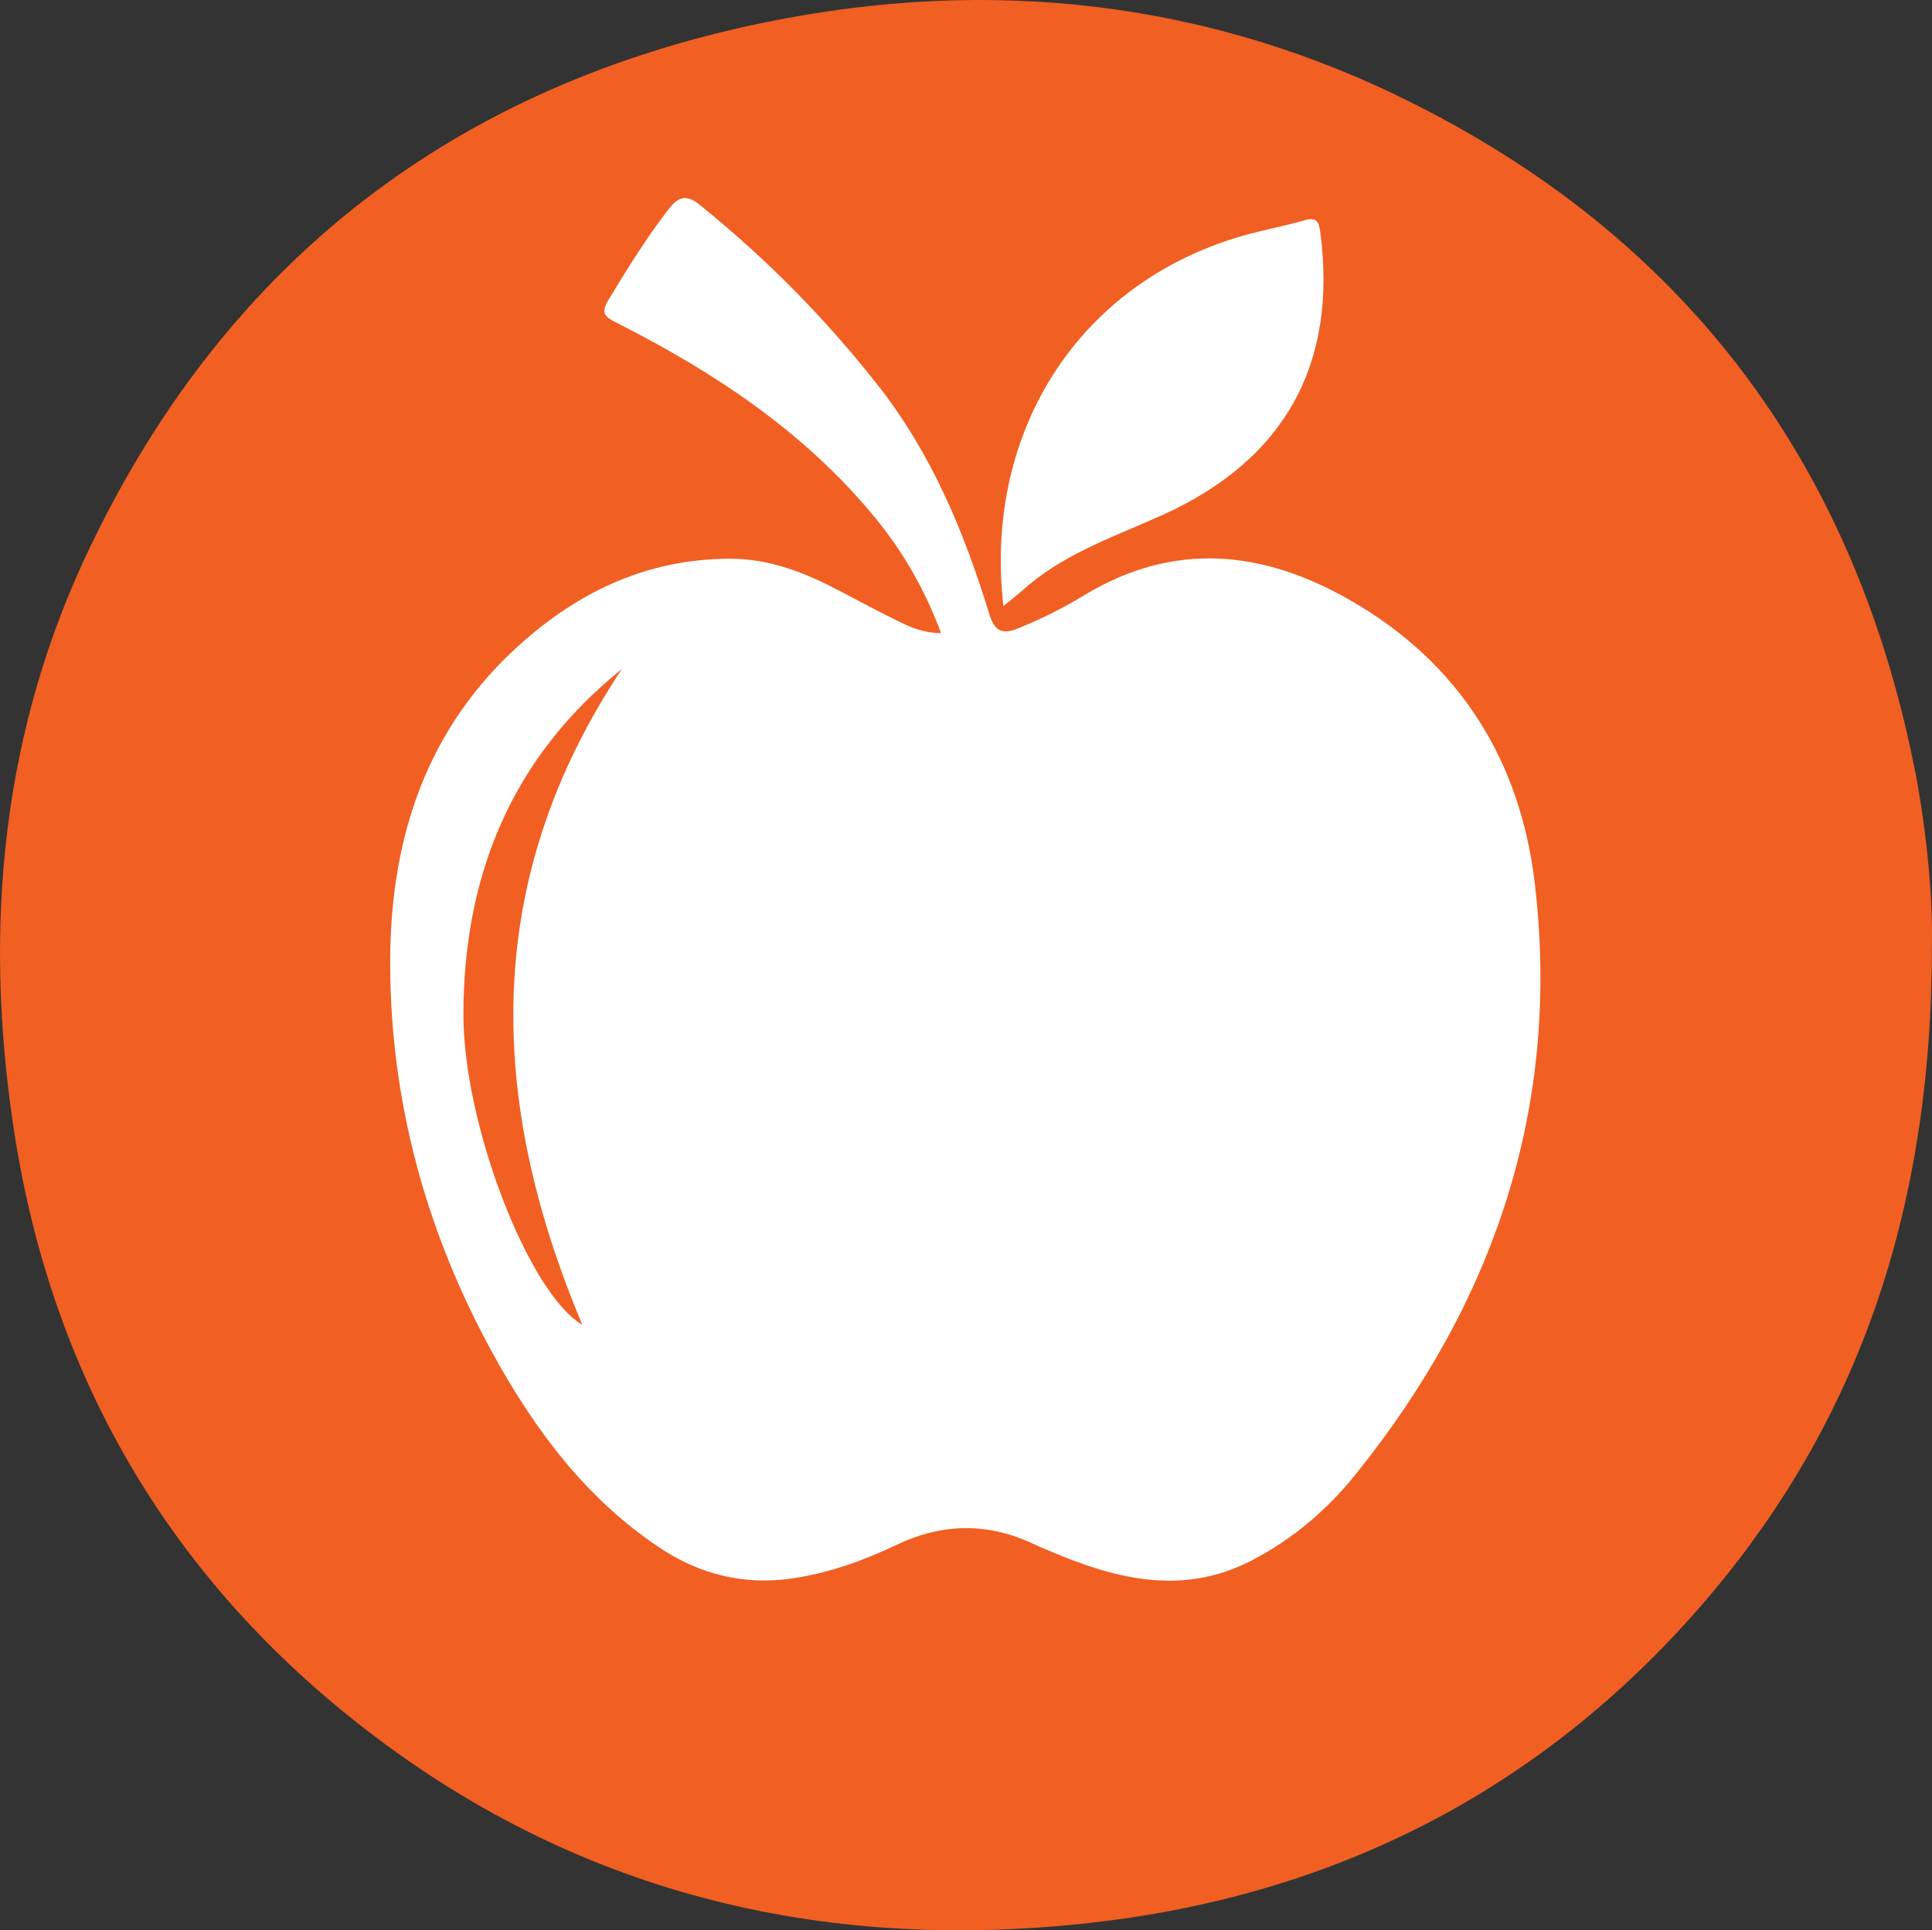
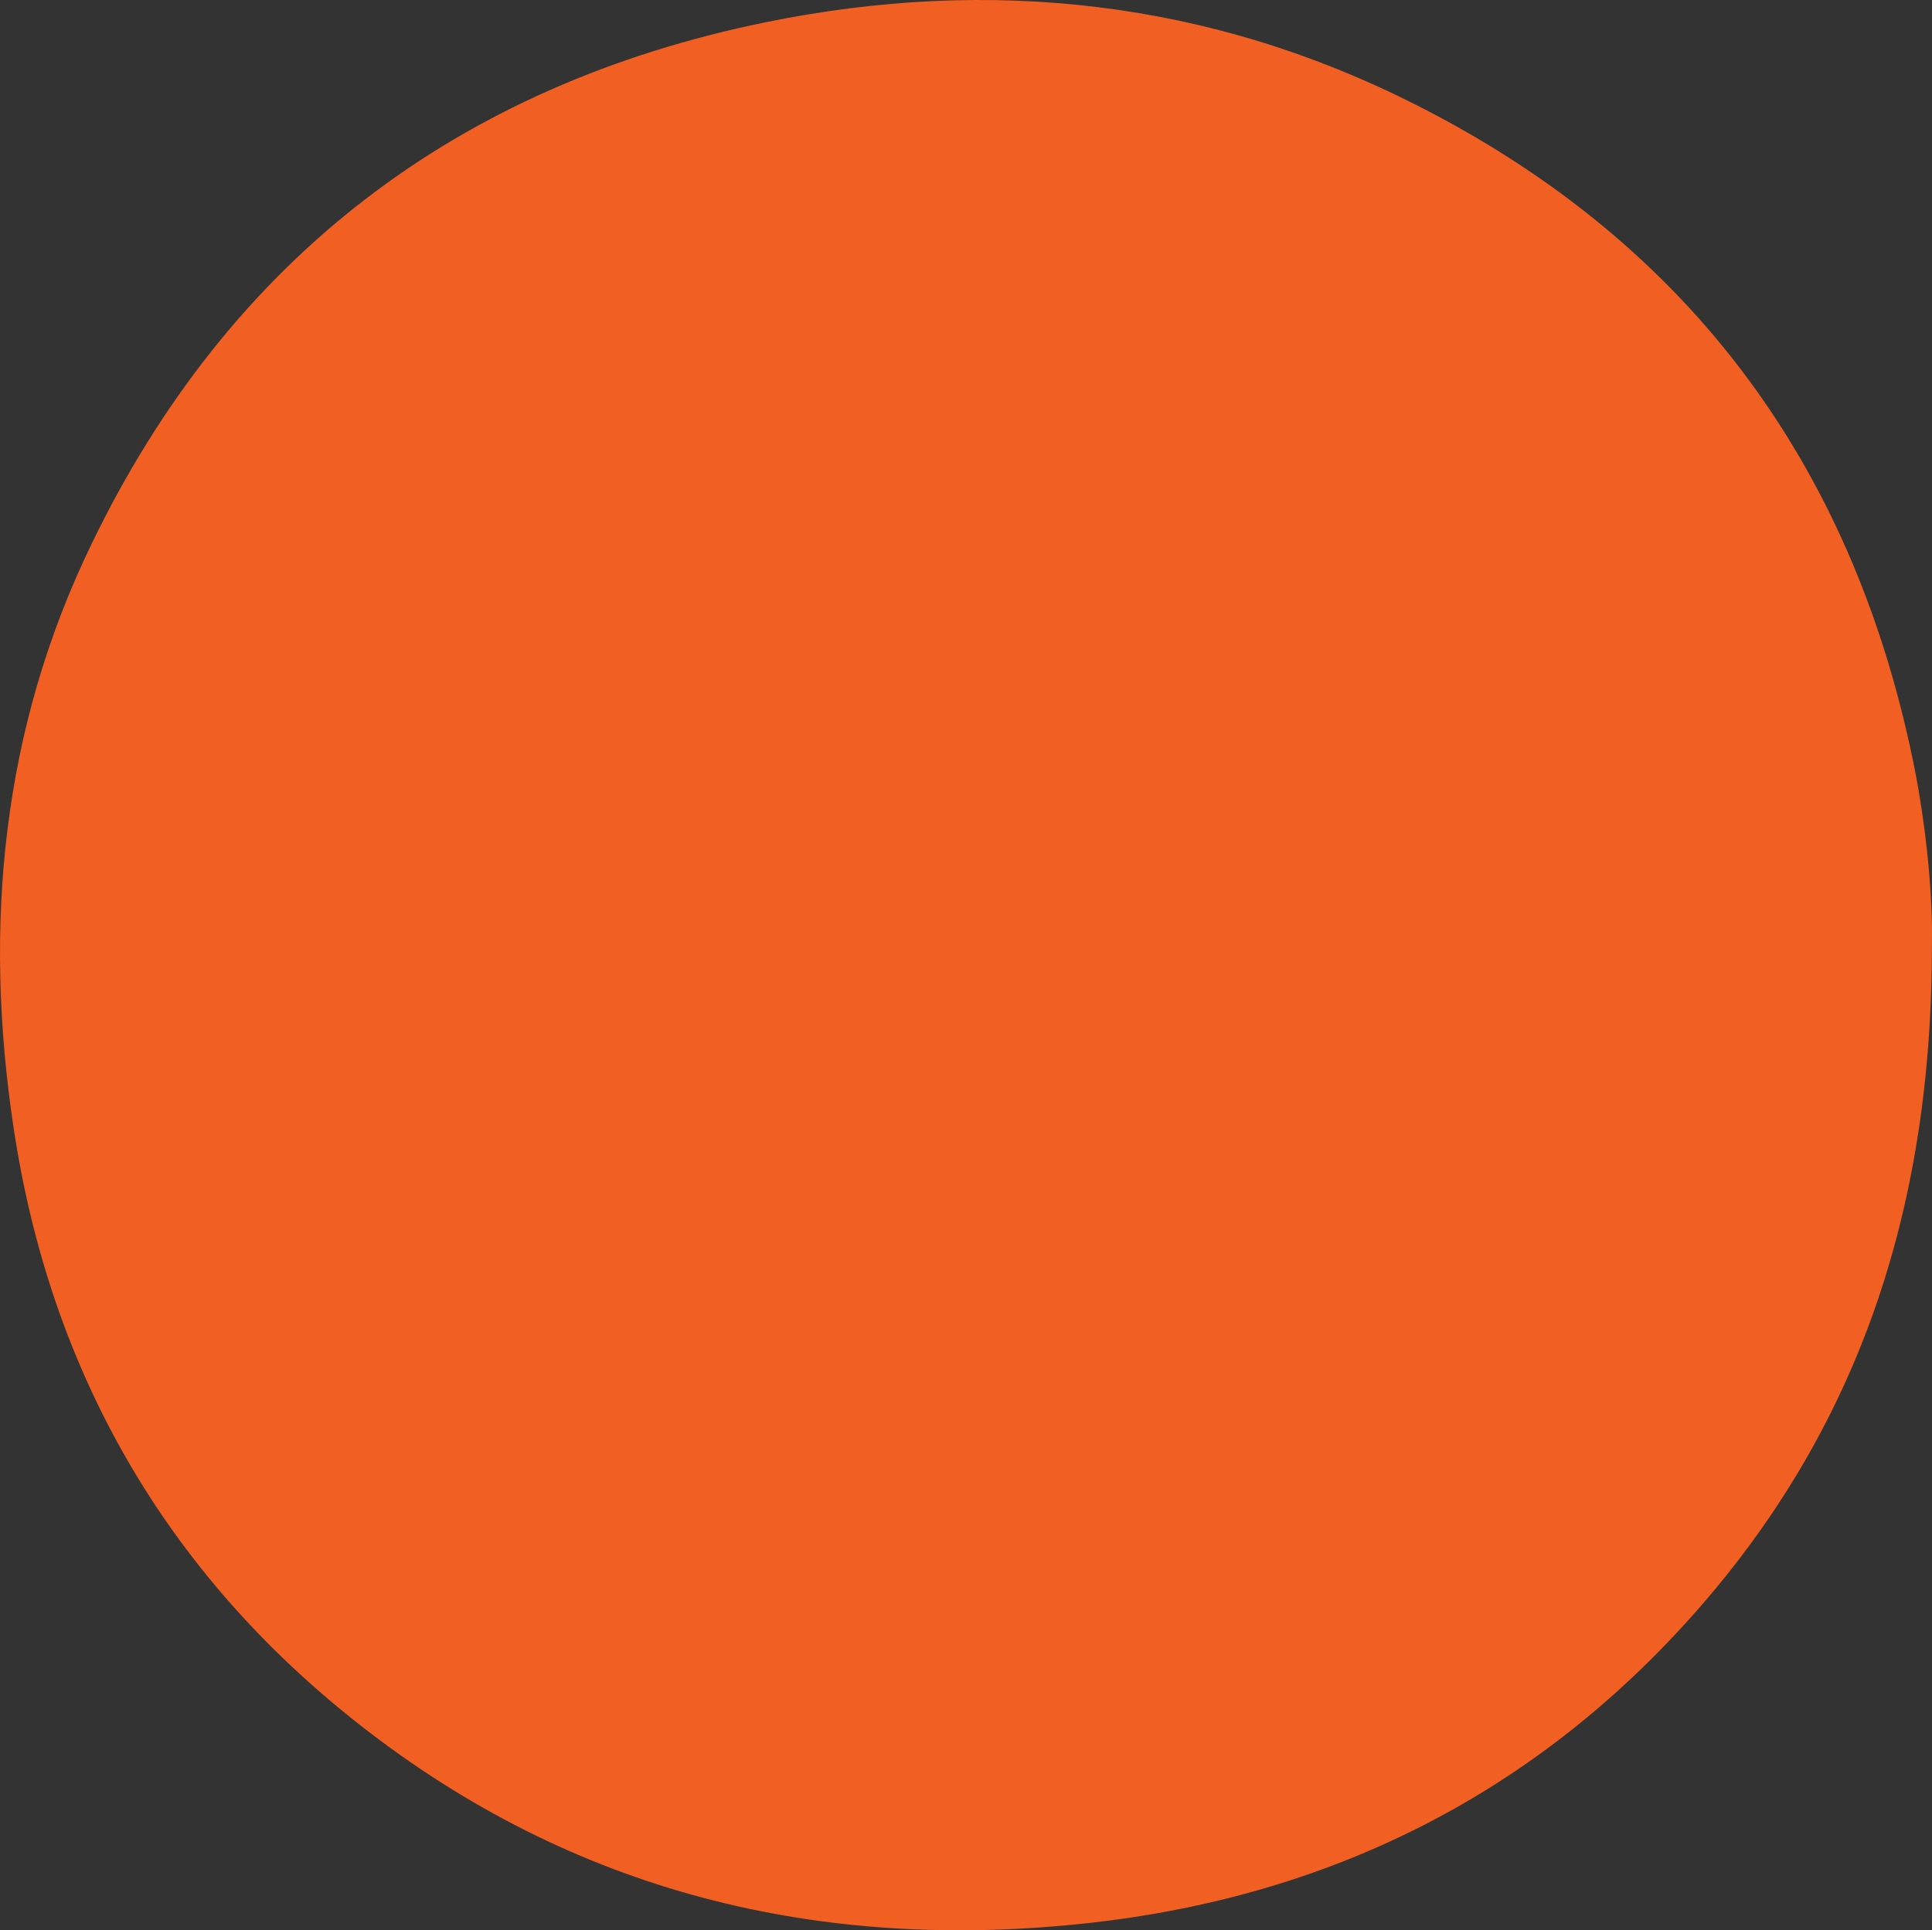
<svg xmlns="http://www.w3.org/2000/svg" id="Layer_1" data-name="Layer 1" viewBox="0 0 498.75 498.43">
  <rect x="0" y="0" width="498.75" height="498.43" fill="#333333" stroke="none" />
  <path d="M498.73,243.17c.2,69.7-19.4,126.5-62.1,174.3-41.5,46.4-94,72.3-155.7,79.1-69.4,7.6-132.9-7.9-188.2-51.3C42.83,406.07,13.03,354.27,3.53,291.37c-7.9-52.2-3.1-103.2,20.2-151.1C59.23,66.87,117.93,22.07,197.53,5.77,255.63-6.13,312.43.07,365.73,27.17c71.5,36.2,113.8,94.8,128.9,173.2,3,16.1,4.3,32.3,4.1,42.8Z" style="fill: #f15f22; stroke-width: 0px;" />
-   <path d="M259.03,156.47c-5-43.3,17.8-81.8,59.5-94.9,6-1.9,12.3-3,18.3-4.7,3.1-.9,3.7.5,4,3.1,4.5,34-9.2,58.7-40.5,72.9-11.9,5.4-24.5,9.6-34.8,18.2-2,1.8-4.1,3.5-6.5,5.4Z" style="fill: #fff; stroke-width: 0px;" />
-   <path d="M396.23,228.27c-3.7-31.8-19.4-57.1-47.7-73.3-22.5-12.9-45.4-15.3-68.6-1.3-5.4,3.3-11,6.1-16.9,8.5-4.2,1.7-6.2,1.1-7.7-3.8-6.4-20.9-14.8-41.1-28.4-58.5-13.6-17.4-29-33-46.2-46.9-3.6-2.9-5.6-2.2-8.1,1-5.8,7.5-10.8,15.6-15.7,23.7-1.9,3.3-.7,4.2,2.3,5.7,25.1,12.7,48.4,28.1,66.5,50.1,7.3,8.8,13,18.7,17.2,30-4.2,0-7.4-1.3-10.5-2.8-5.2-2.5-10.3-5.3-15.5-8-8.9-4.7-18.1-8.4-28.4-8.4-22.1,0-40.4,9.1-56,23.7-23.7,22.2-32.1,50.9-31.8,82.2.3,35.4,9.6,68.7,26.7,99.7,10.8,19.6,24,37.2,42.9,49.8,10.4,6.9,21.7,9.7,34.2,7.9,9.5-1.4,18.4-4.6,27-8.7,12-5.7,23.7-5.7,35.5-.1,2.4,1.1,4.9,2.1,7.3,3.1,16.1,6.5,32.3,9.6,48.7,1.1,10.7-5.5,19.7-13.2,27.1-22.5,35.8-44.5,52.8-95,46.1-152.2ZM150.33,342.07c-13.8-8-30.8-51.8-30.7-80.4.1-35.7,12.5-66.1,40.9-88.9-36.2,54.4-34.8,111-10.2,169.3Z" style="fill: #fff; stroke-width: 0px;" />
</svg>